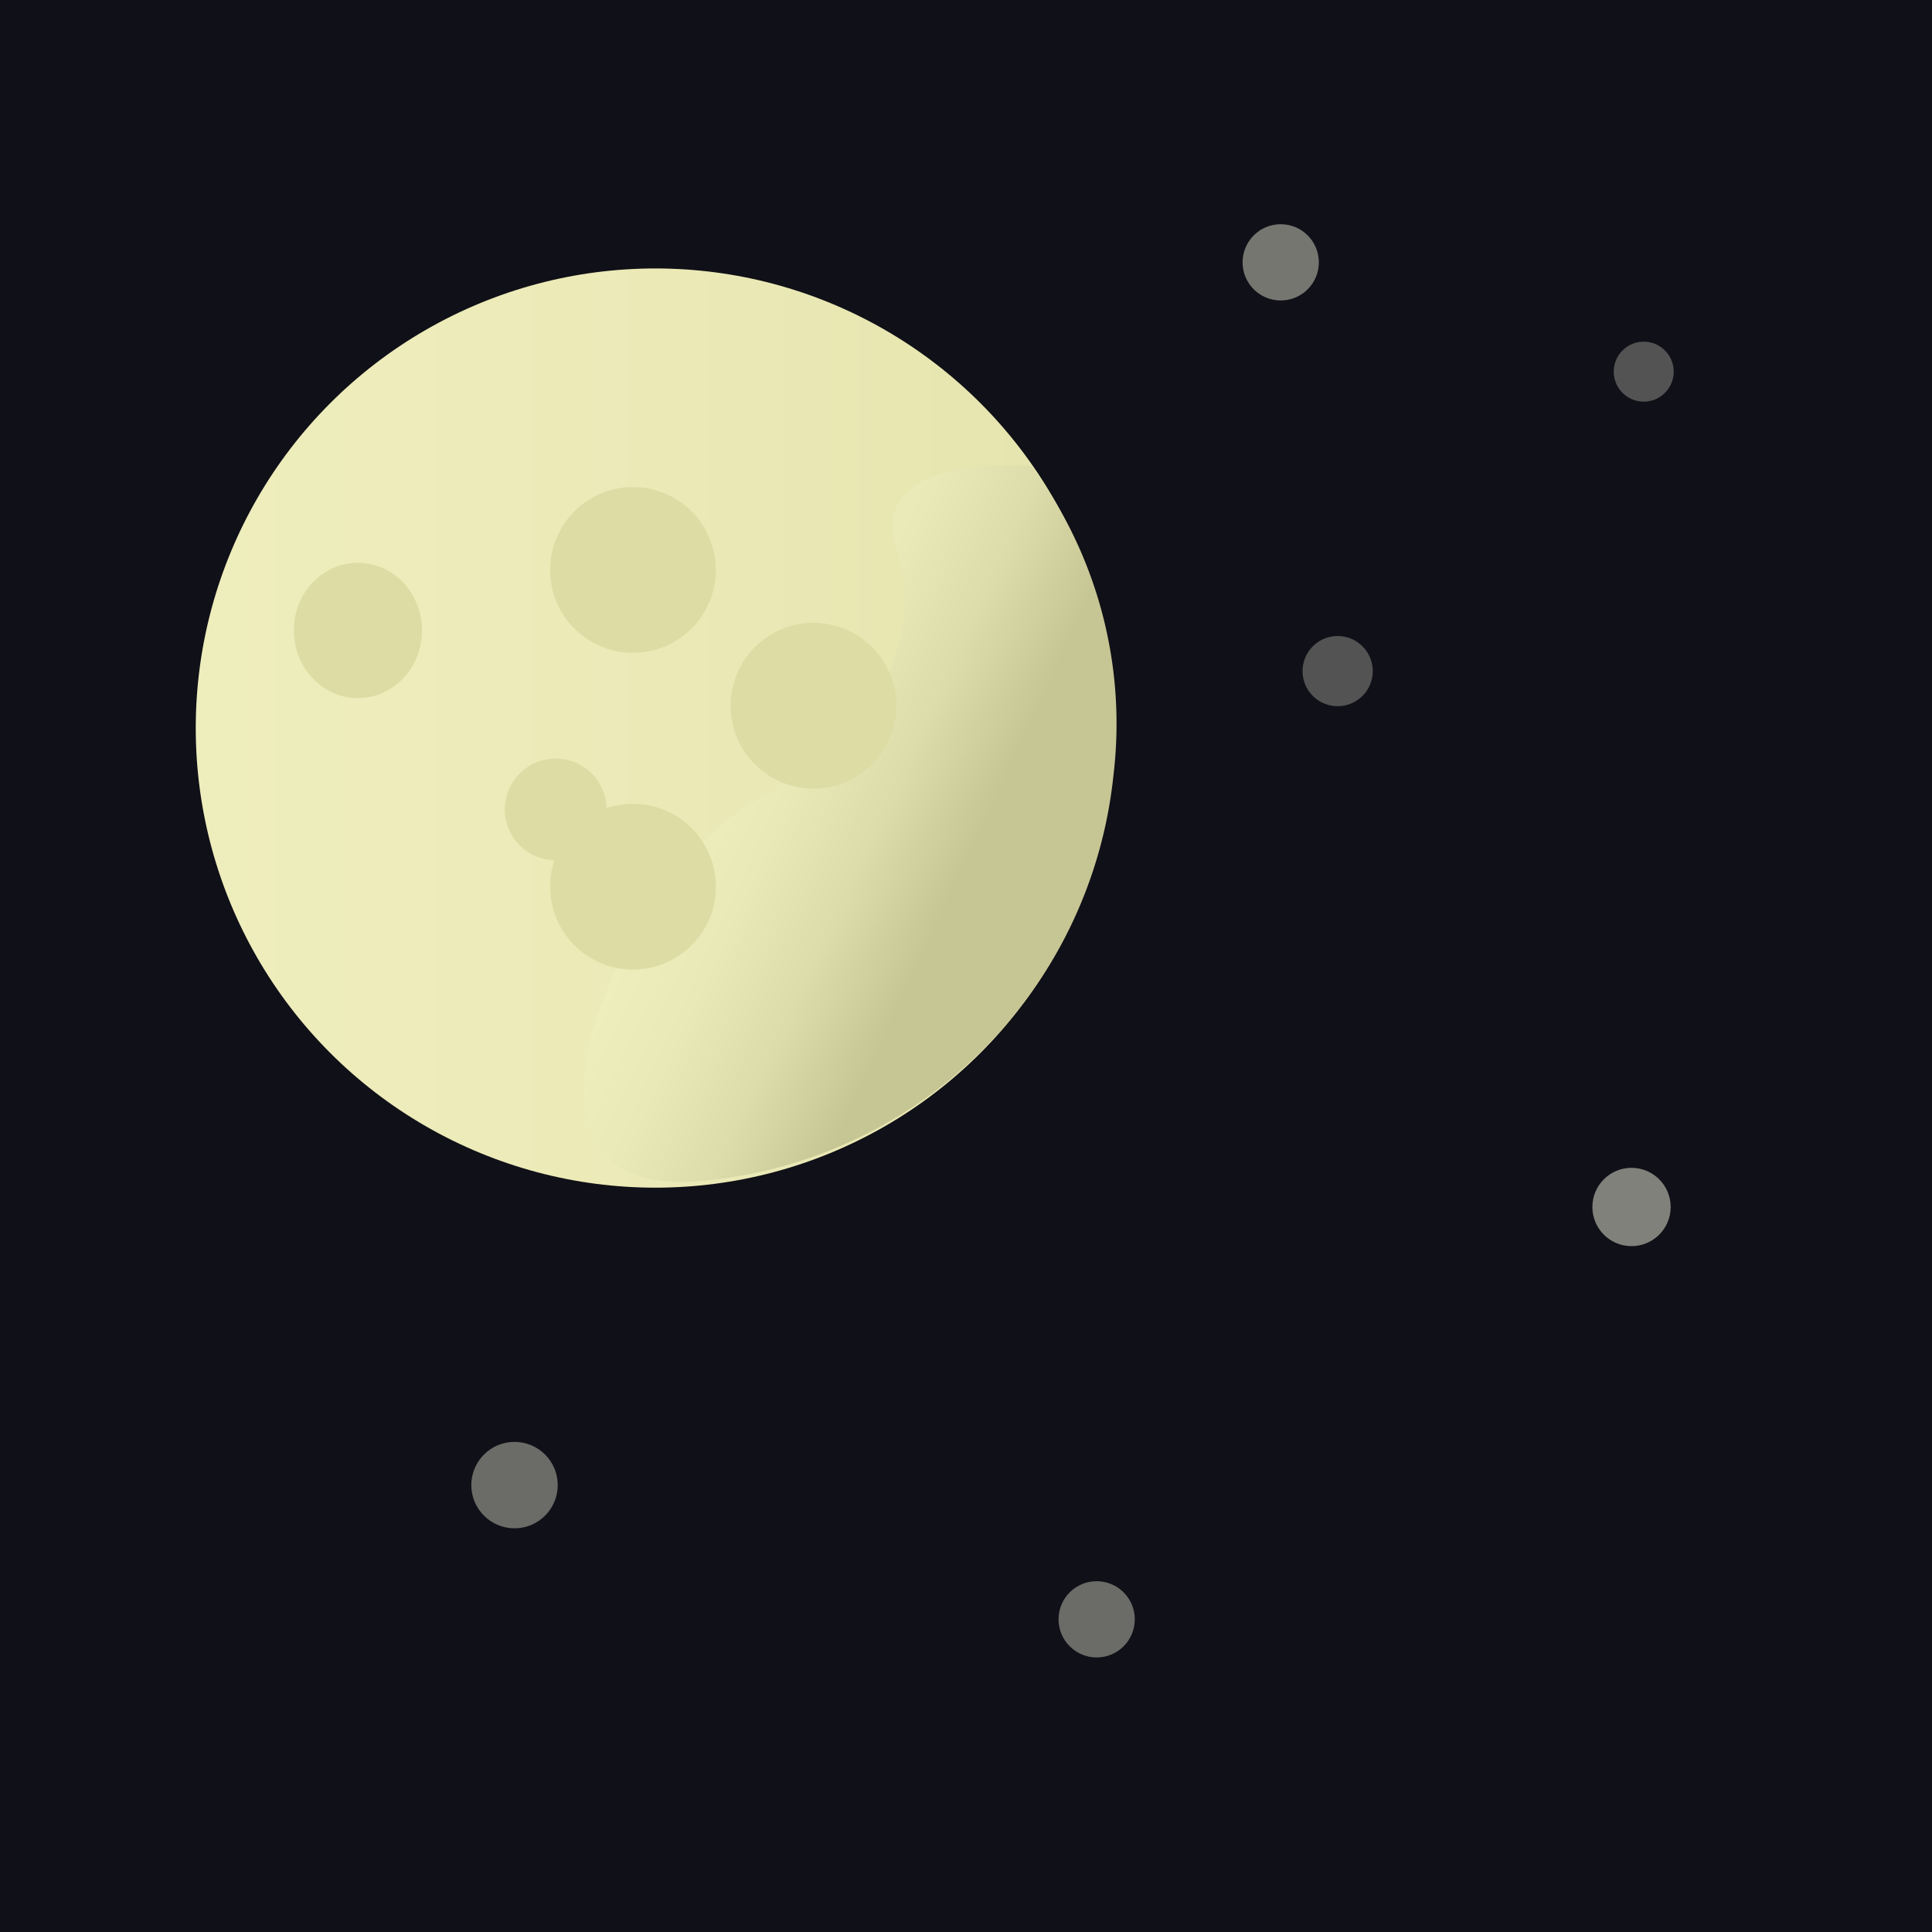
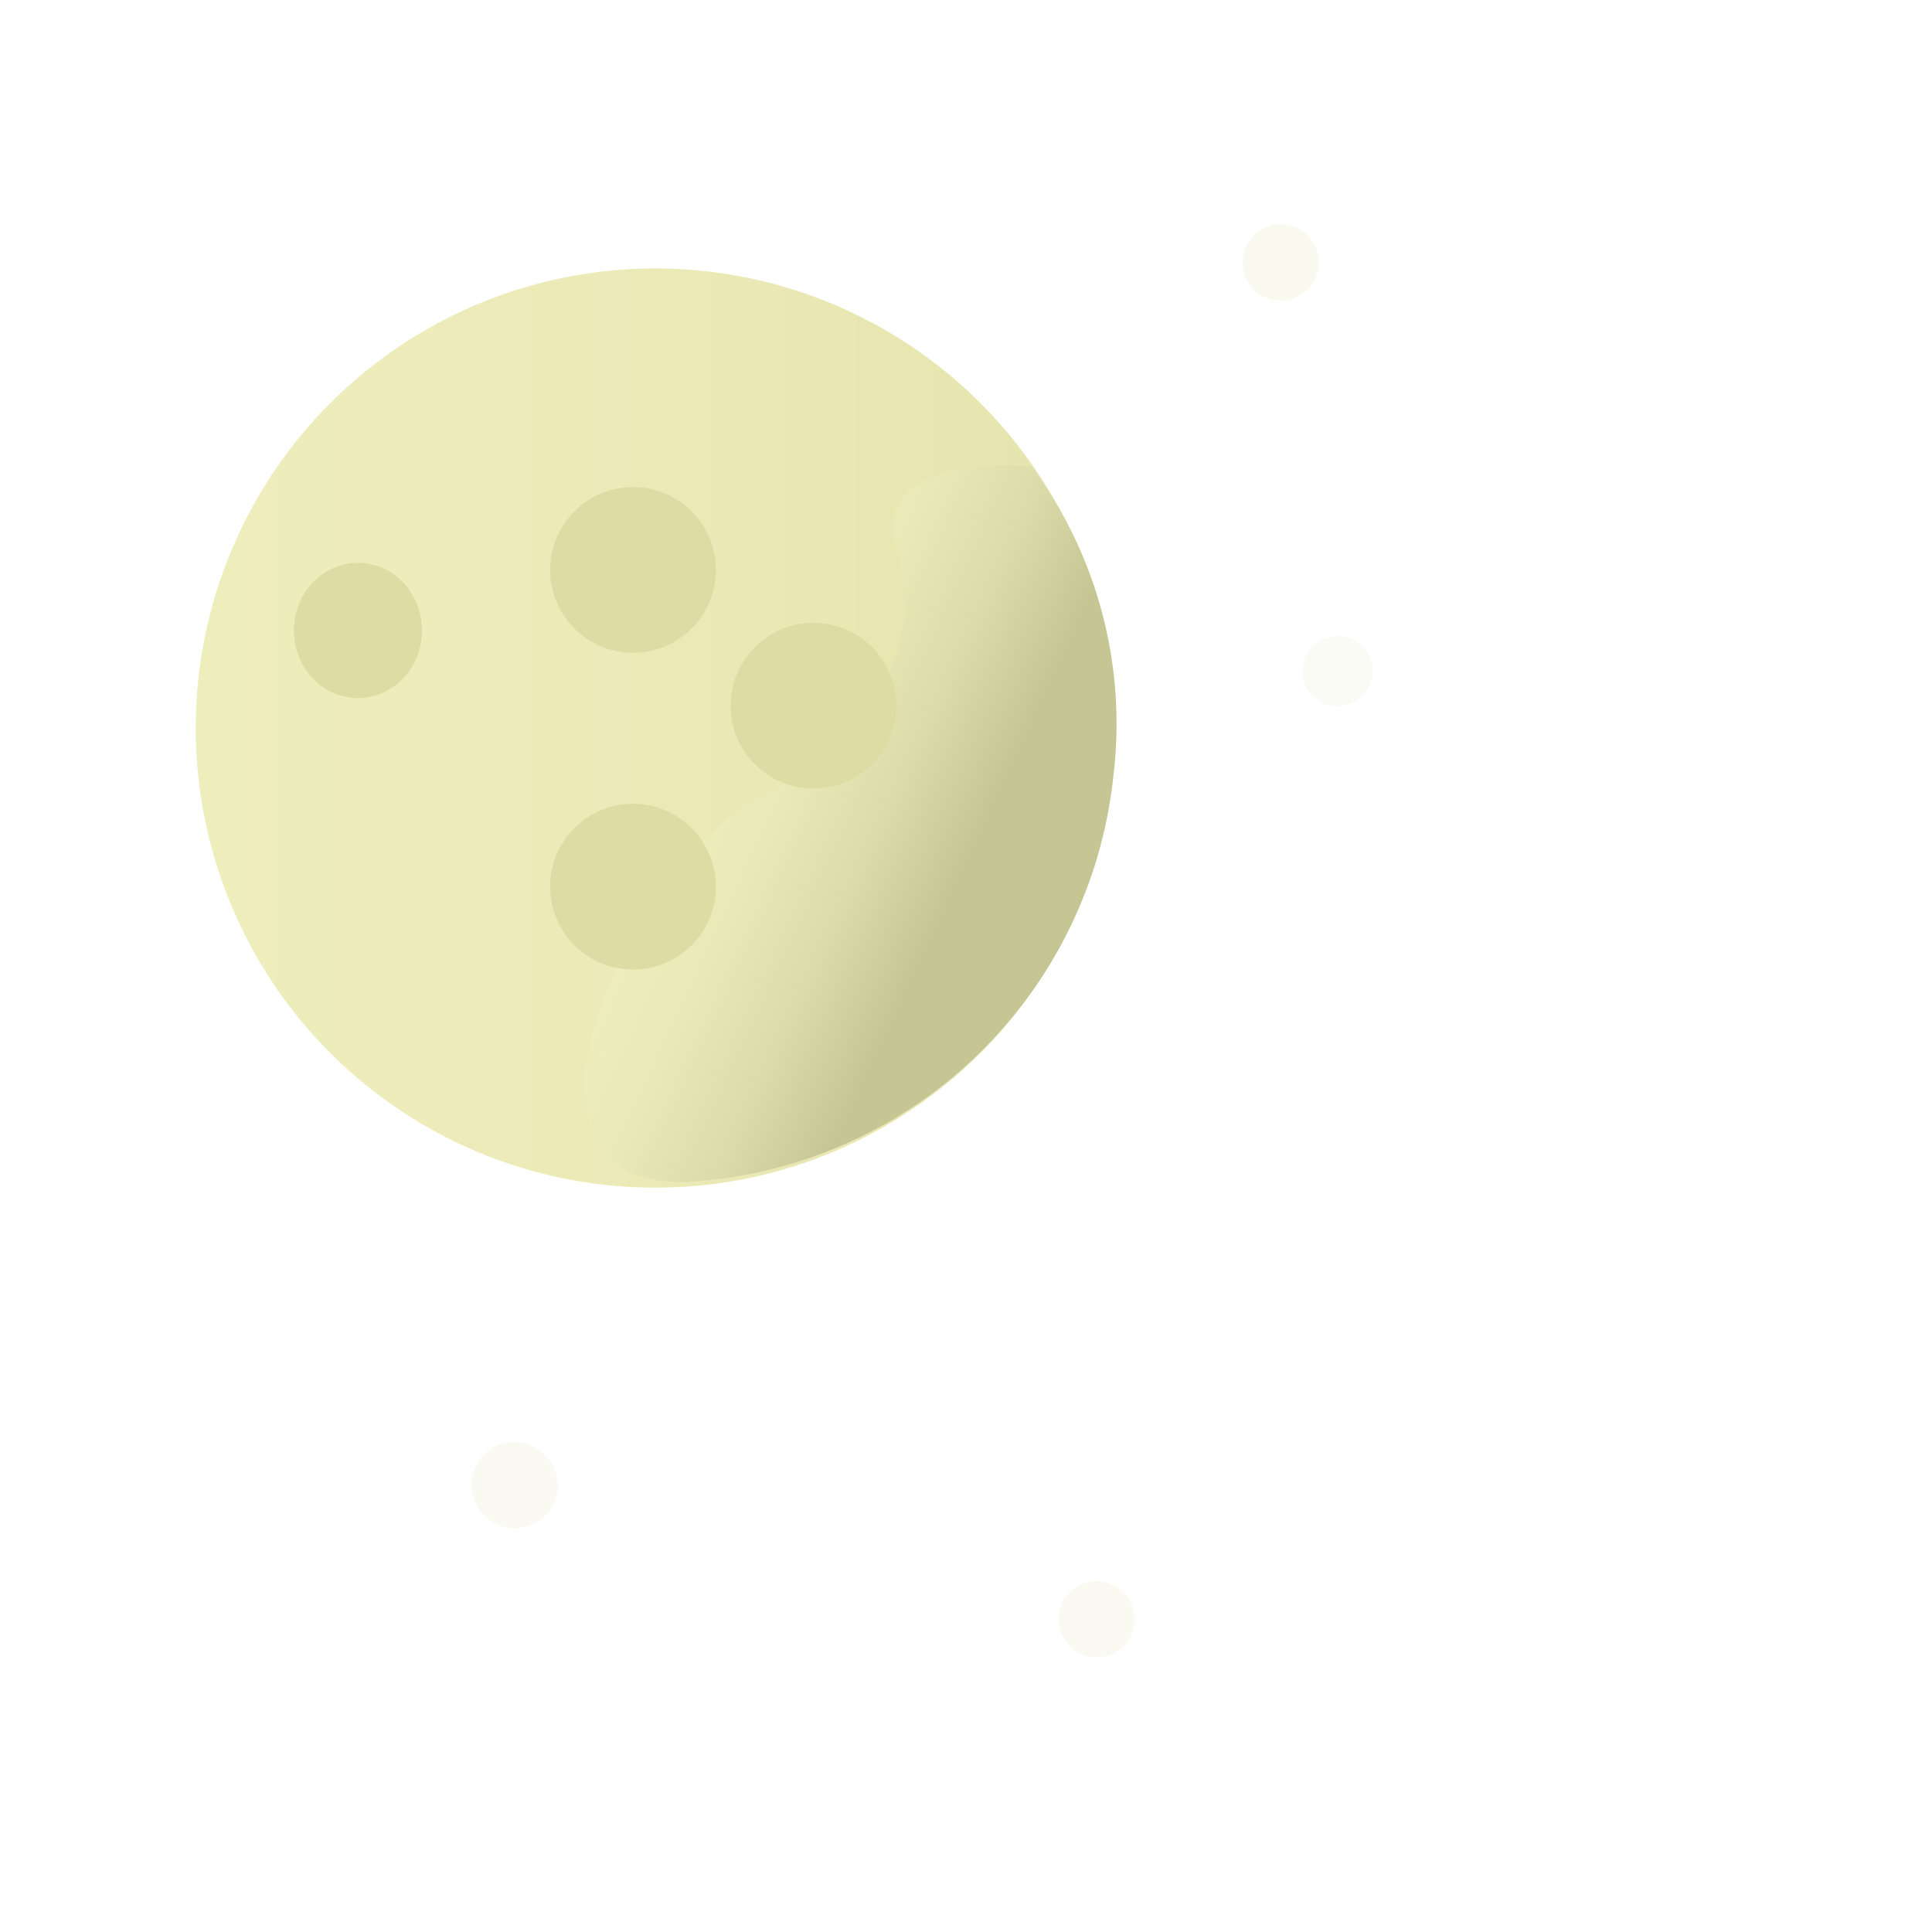
<svg xmlns="http://www.w3.org/2000/svg" viewBox="0 0 38 38">
  <defs>
    <linearGradient id="a" x1="3.85" y1="14.32" x2="21.93" y2="14.32" gradientUnits="userSpaceOnUse">
      <stop offset="0" stop-color="#eeedbc" />
      <stop offset=".52" stop-color="#ebeab7" />
      <stop offset="1" stop-color="#e5e4ad" />
    </linearGradient>
    <linearGradient id="b" x1="14.01" y1="15.05" x2="21.02" y2="18.32" gradientUnits="userSpaceOnUse">
      <stop offset="0" stop-color="#eeedbc" />
      <stop offset=".21" stop-color="#e9e8b7" />
      <stop offset=".45" stop-color="#dcdbaa" />
      <stop offset=".69" stop-color="#c6c594" />
    </linearGradient>
  </defs>
-   <path fill="#101018" d="M0 0h38v38H0z" />
  <circle cx="12.89" cy="14.32" r="9.04" fill="url(#a)" />
  <circle cx="12.45" cy="11.21" r="1.63" fill="#dddca4" />
  <ellipse cx="7.04" cy="12.4" rx="1.26" ry="1.33" fill="#dddca4" />
  <path d="M20.29 9.17a8.51 8.51 0 0 1 1.61 6.08 8.93 8.93 0 0 1-8.44 8c-4 .05-1.05-6.11 1.32-7.45s3.45-3.07 2.85-5 2.66-1.63 2.66-1.63z" fill="url(#b)" />
  <circle cx="12.45" cy="17.44" r="1.63" fill="#dddca4" />
-   <circle cx="10.93" cy="15.92" r="1" fill="#dddca4" />
  <circle cx="16" cy="13.88" r="1.63" fill="#dddca4" />
  <circle cx="21.57" cy="31.85" r=".75" fill="#f2f2de" opacity=".4" />
  <path d="M27 13.2a.69.69 0 0 1-.69.69.69.69 0 0 1 0-1.38.69.69 0 0 1 .69.69z" fill="#f2f2de" opacity=".3" />
  <circle cx="25.19" cy="5.16" r=".75" fill="#f2f2de" opacity=".45" />
-   <circle cx="32.33" cy="7.31" r=".59" fill="#f2f2de" opacity=".3" />
  <circle cx="10.12" cy="29.21" r=".85" fill="#f2f2de" opacity=".4" />
-   <circle cx="32.09" cy="23.74" r=".77" fill="#f2f2de" opacity=".5" />
</svg>